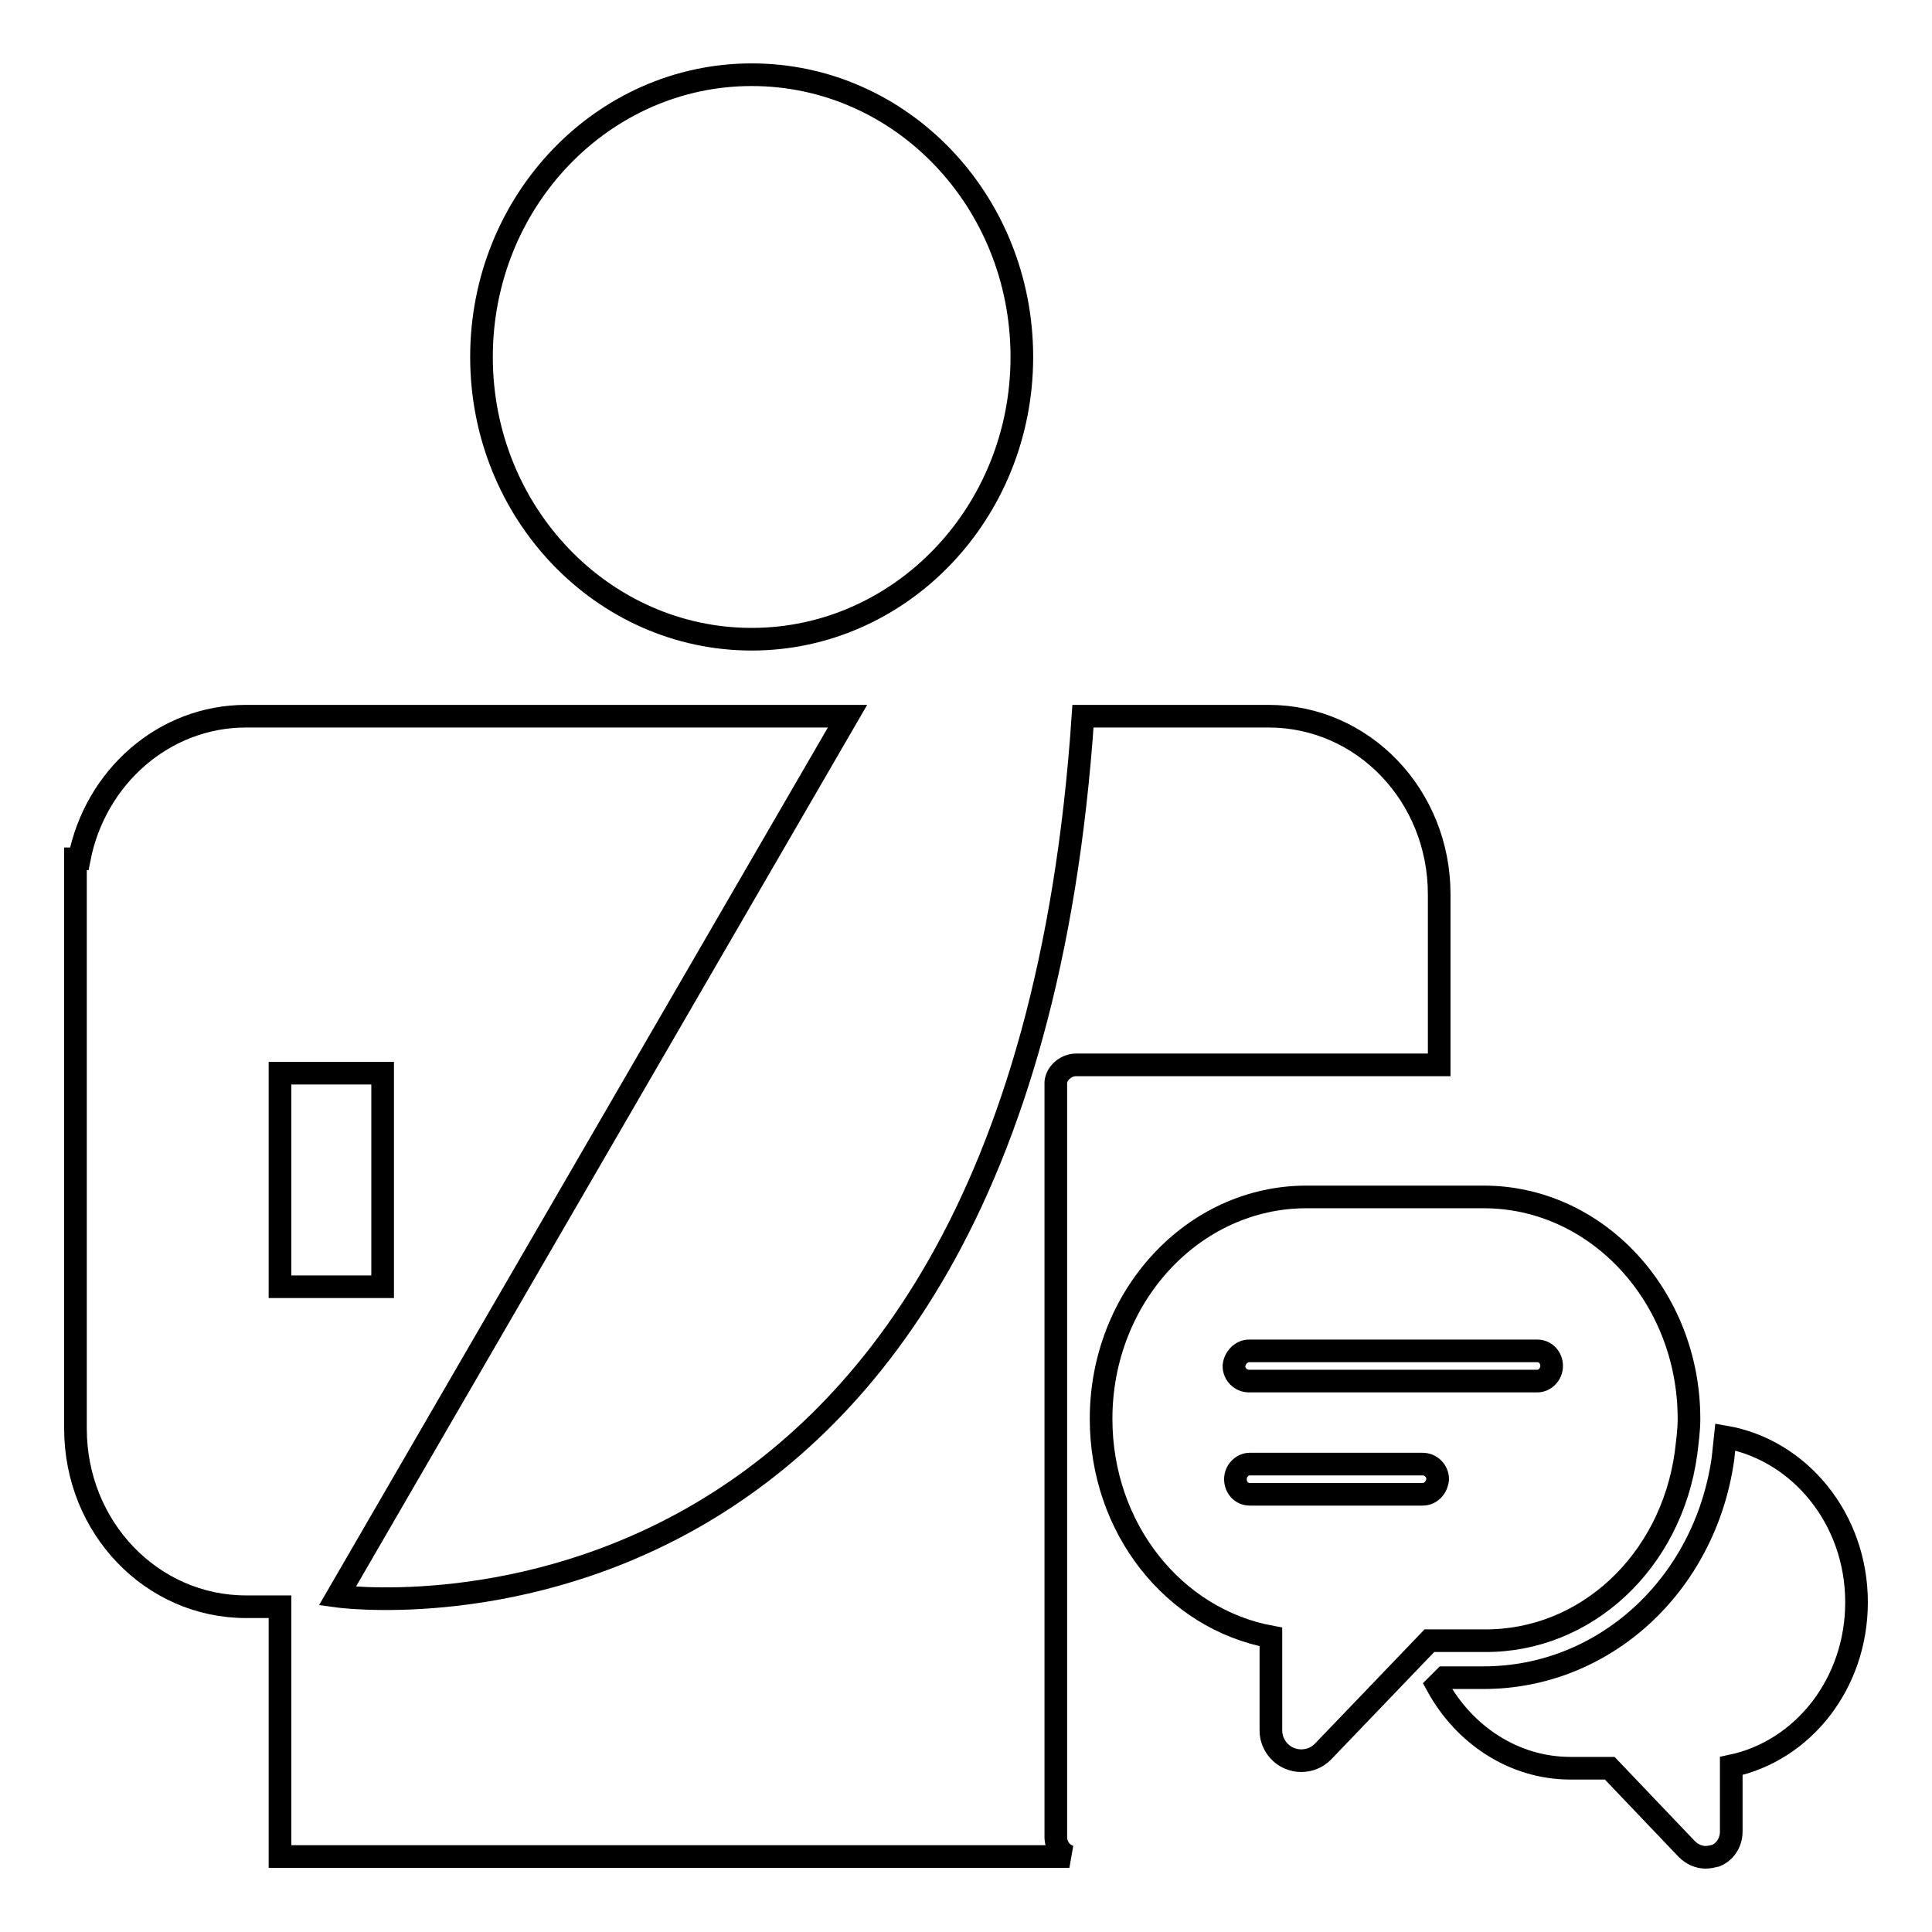
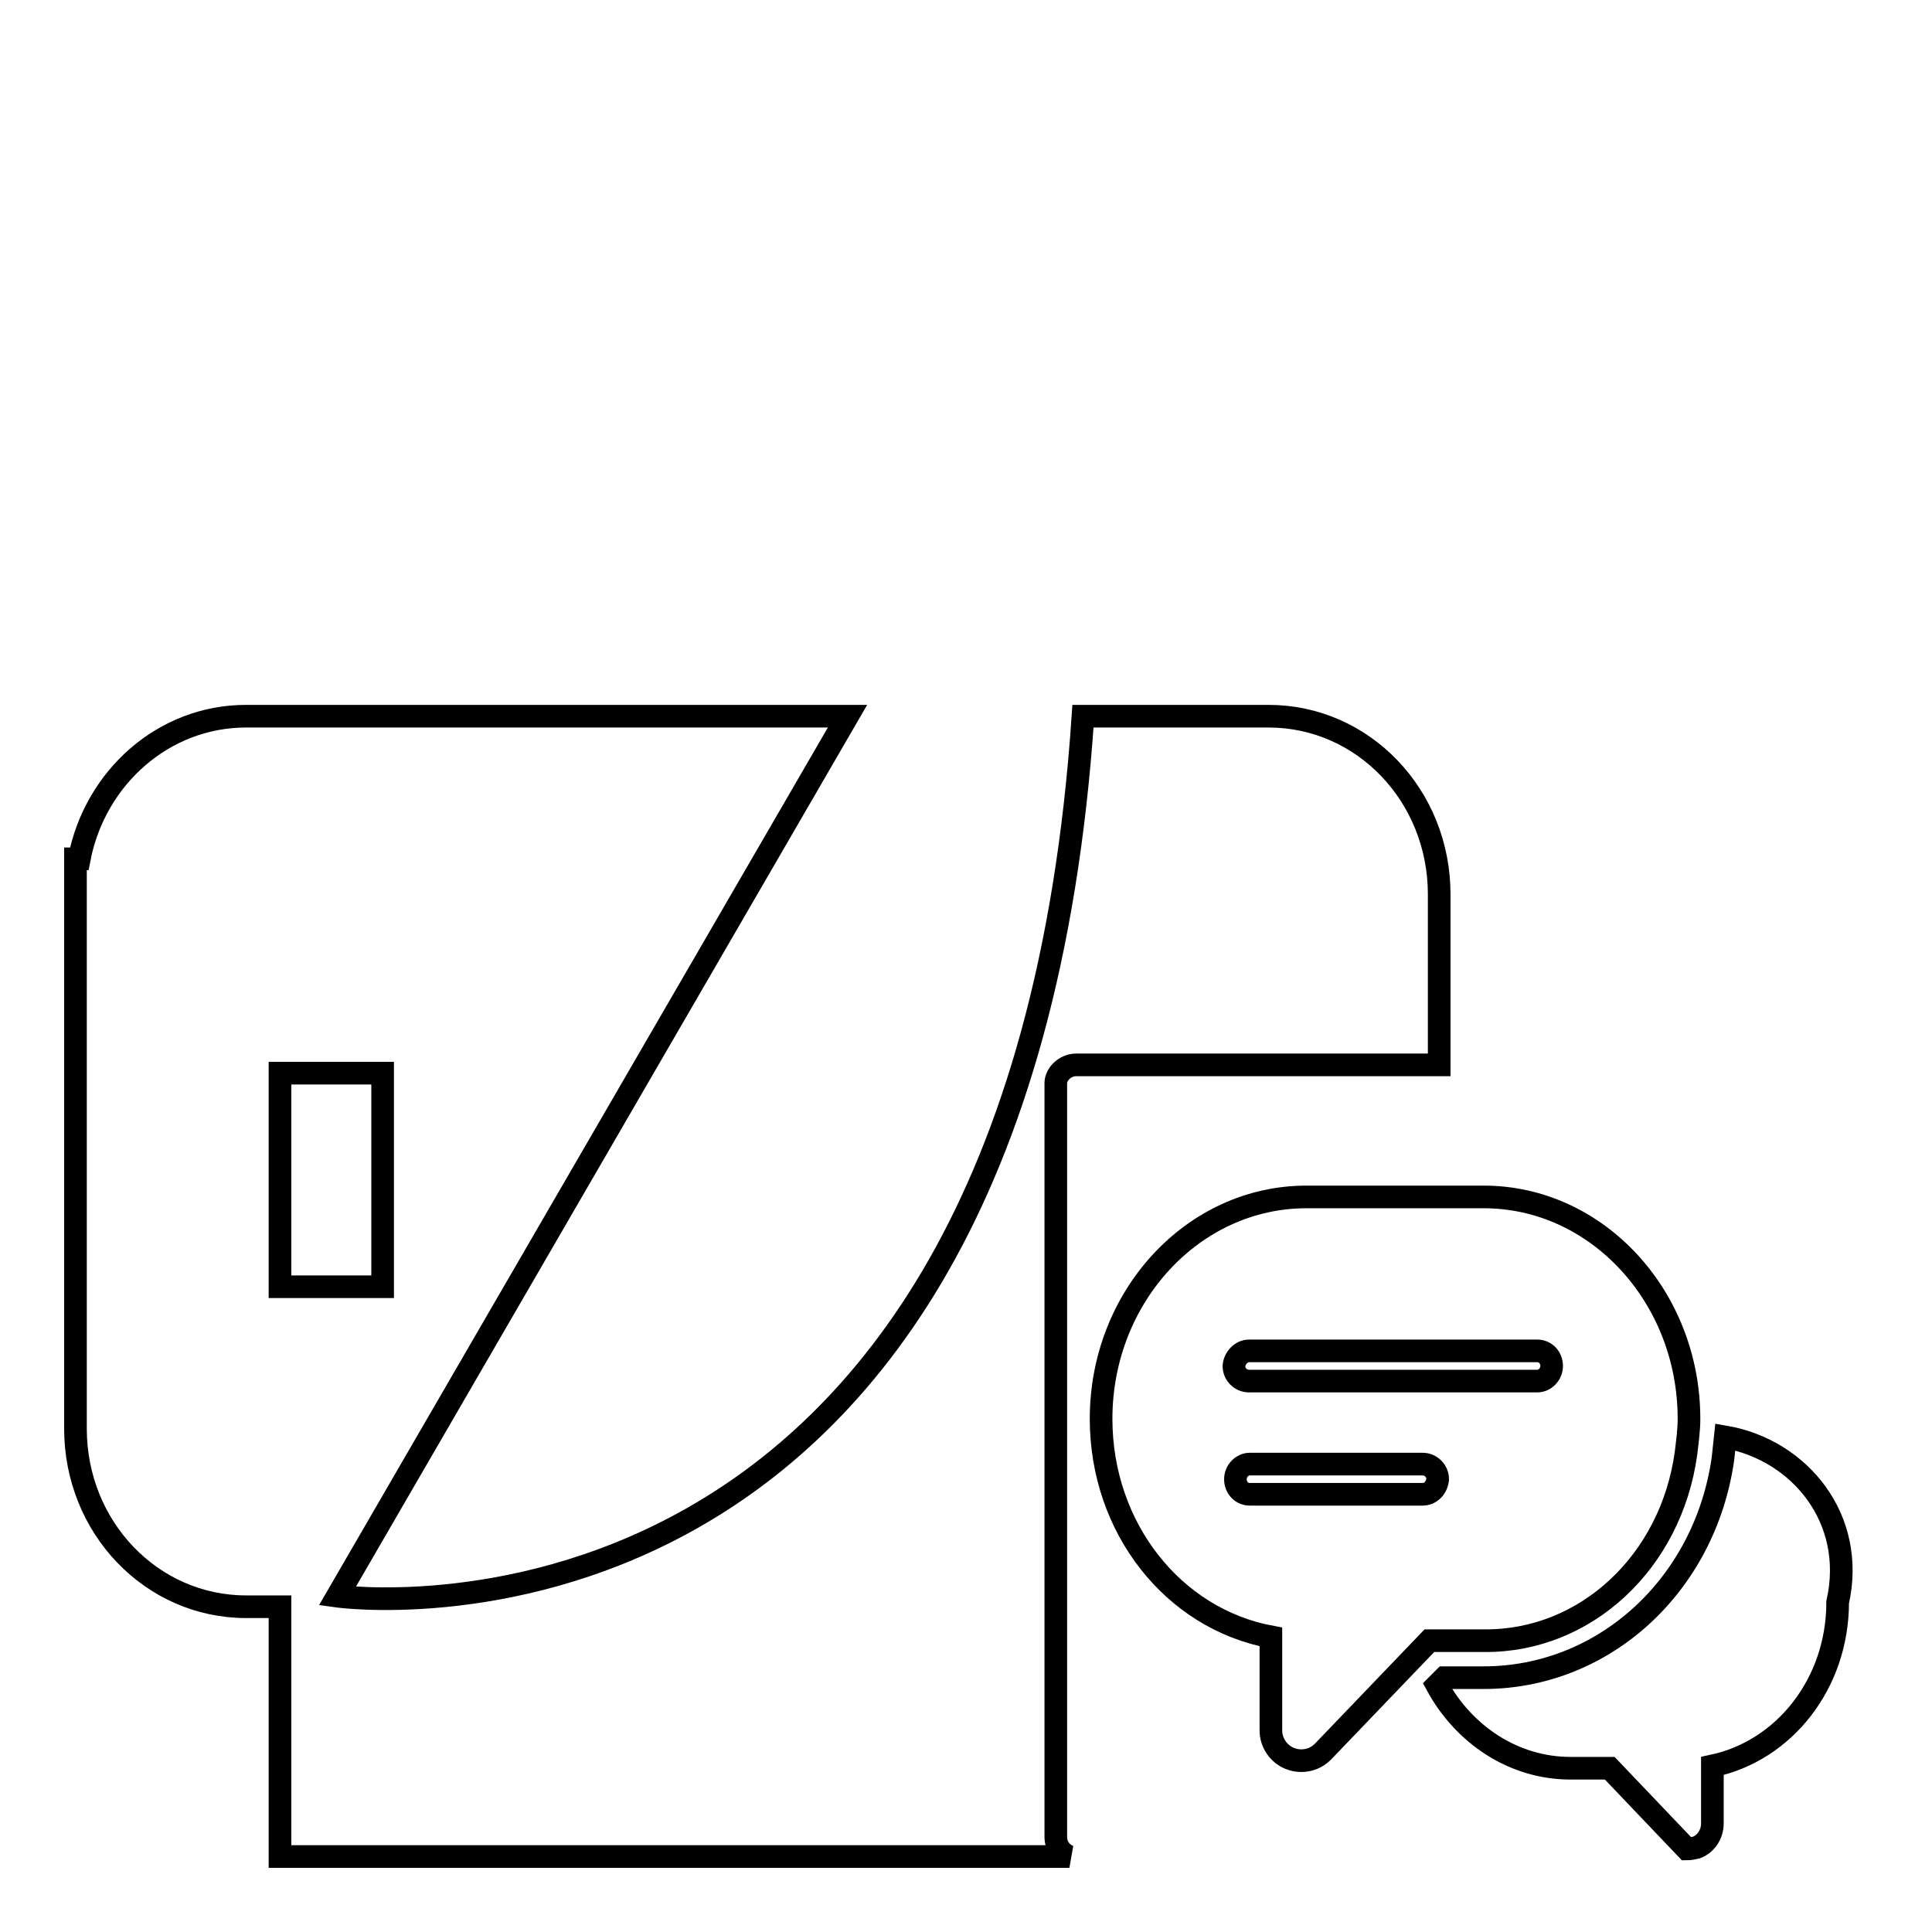
<svg xmlns="http://www.w3.org/2000/svg" version="1.1" x="0px" y="0px" viewBox="0 0 256 256" enable-background="new 0 0 256 256" xml:space="preserve">
  <g>
    <g>
      <path stroke-width="3" fill-opacity="0" stroke="#000000" d="M142.6,141.1h48.1v-22.6c0-13.1-10.1-23.6-22.6-23.6h-24.6c-8.7,129.2-98.8,116.6-98.8,116.6l67.6-116.6H32.6c-10.9,0-20,8.1-22.1,18.9H10v4.7v28.3v42.5c0,13.1,10.1,23.6,22.6,23.6h4.5v33.1h104.6c-1.1-0.4-1.8-1.4-1.8-2.6v-99.7C139.8,142.4,141.1,141.1,142.6,141.1z M37.1,142.2h13.6v28.3H37.1V142.2z" />
-       <path stroke-width="3" fill-opacity="0" stroke="#000000" d="M99.6,84.7c19.7,0,35.8-16.7,35.8-37.4s-16-37.4-35.8-37.4c-19.7,0-35.8,16.7-35.8,37.4S79.9,84.7,99.6,84.7z" />
-       <path stroke-width="3" fill-opacity="0" stroke="#000000" d="M228.6,190.4c-0.1,0.9-0.2,1.9-0.3,2.9c-2.4,16.8-15.8,29-31.7,29h-5.2l-1,1c3.6,6.6,10.2,11,17.7,11h5.2l10.2,10.7c0.7,0.7,1.6,1.1,2.5,1.1c0.4,0,0.9-0.1,1.3-0.2c1.3-0.5,2.1-1.8,2.1-3.2V234c9.5-2,16.6-10.9,16.6-21.7C246,201.2,238.4,192.1,228.6,190.4z" />
+       <path stroke-width="3" fill-opacity="0" stroke="#000000" d="M228.6,190.4c-0.1,0.9-0.2,1.9-0.3,2.9c-2.4,16.8-15.8,29-31.7,29h-5.2l-1,1c3.6,6.6,10.2,11,17.7,11h5.2l10.2,10.7c0.4,0,0.9-0.1,1.3-0.2c1.3-0.5,2.1-1.8,2.1-3.2V234c9.5-2,16.6-10.9,16.6-21.7C246,201.2,238.4,192.1,228.6,190.4z" />
      <path stroke-width="3" fill-opacity="0" stroke="#000000" d="M223.4,192.6c0.2-1.7,0.4-3.1,0.4-4.6c0-16.2-12.2-29.4-27.2-29.4h-23.5c-15,0-27.2,13.2-27.2,29.4c0,14.5,9.6,26.5,22.5,28.9v12.4c0,1.6,1,3.1,2.5,3.7c0.5,0.2,1,0.3,1.5,0.3c1.1,0,2.1-0.4,2.9-1.2l14.1-14.7h7.3C210.1,217.5,221.4,207,223.4,192.6z M165.5,179h38.2c1.1,0,1.9,0.9,1.9,2c0,1.1-0.9,2-1.9,2h-38.2c-1.1,0-2-0.9-2-2C163.6,179.9,164.5,179,165.5,179z M188.5,198h-22.9c-1.1,0-1.9-0.9-1.9-2c0-1.1,0.9-2,1.9-2h22.9c1.1,0,2,0.9,2,2C190.4,197.1,189.6,198,188.5,198z" />
    </g>
  </g>
</svg>